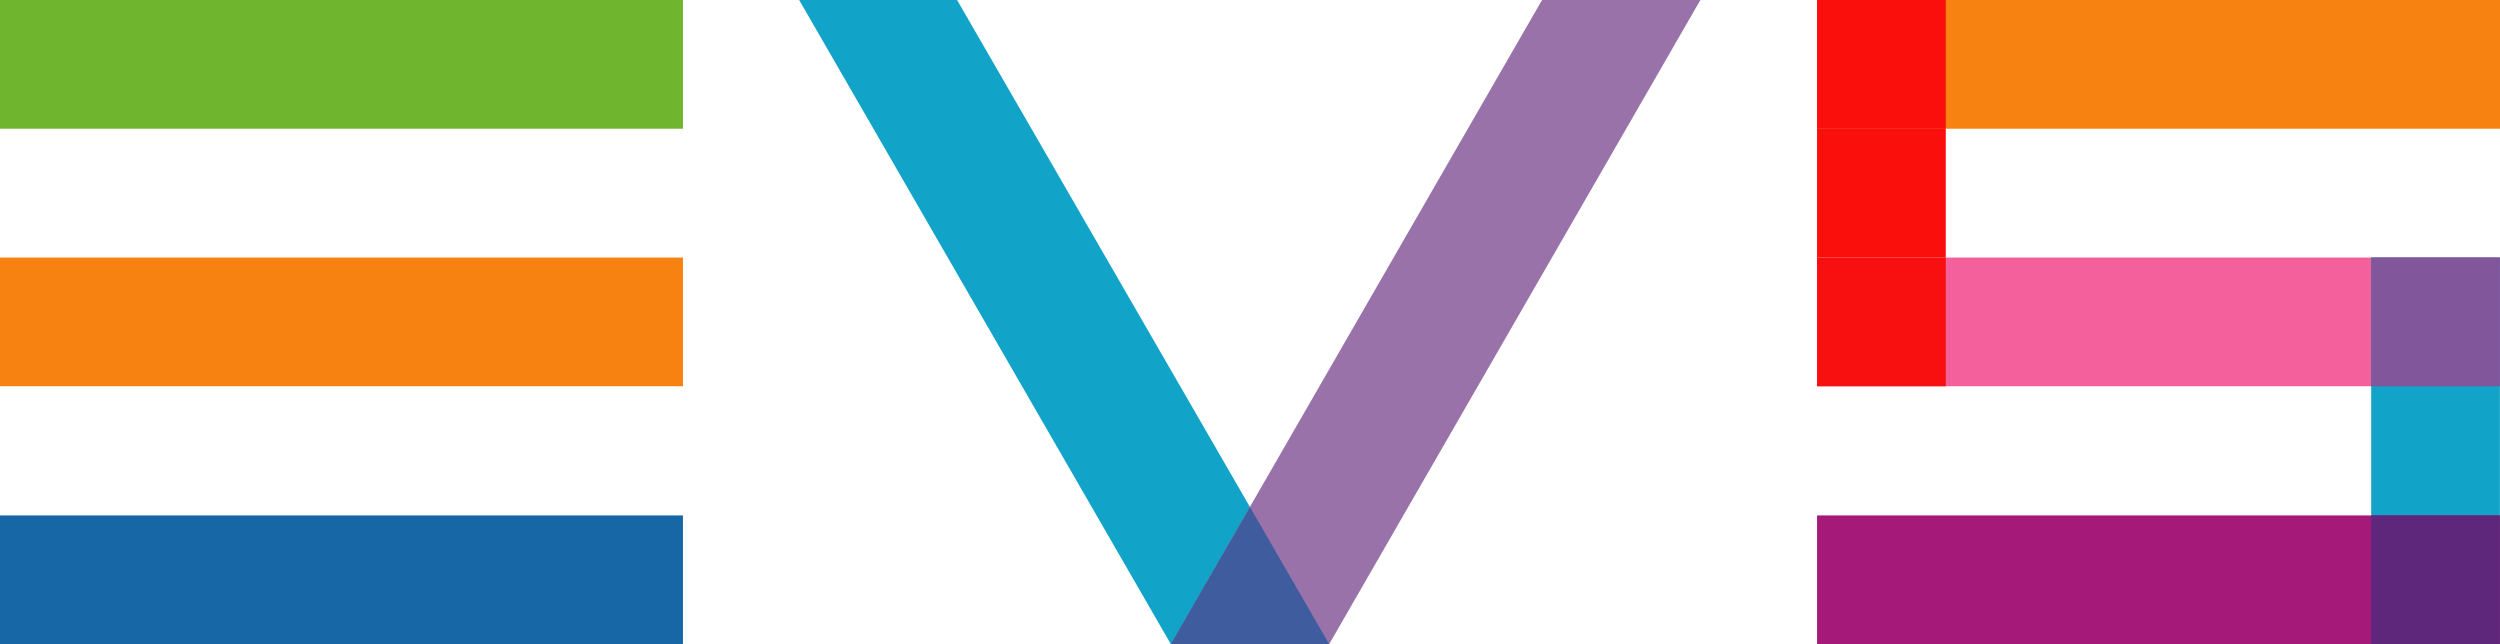
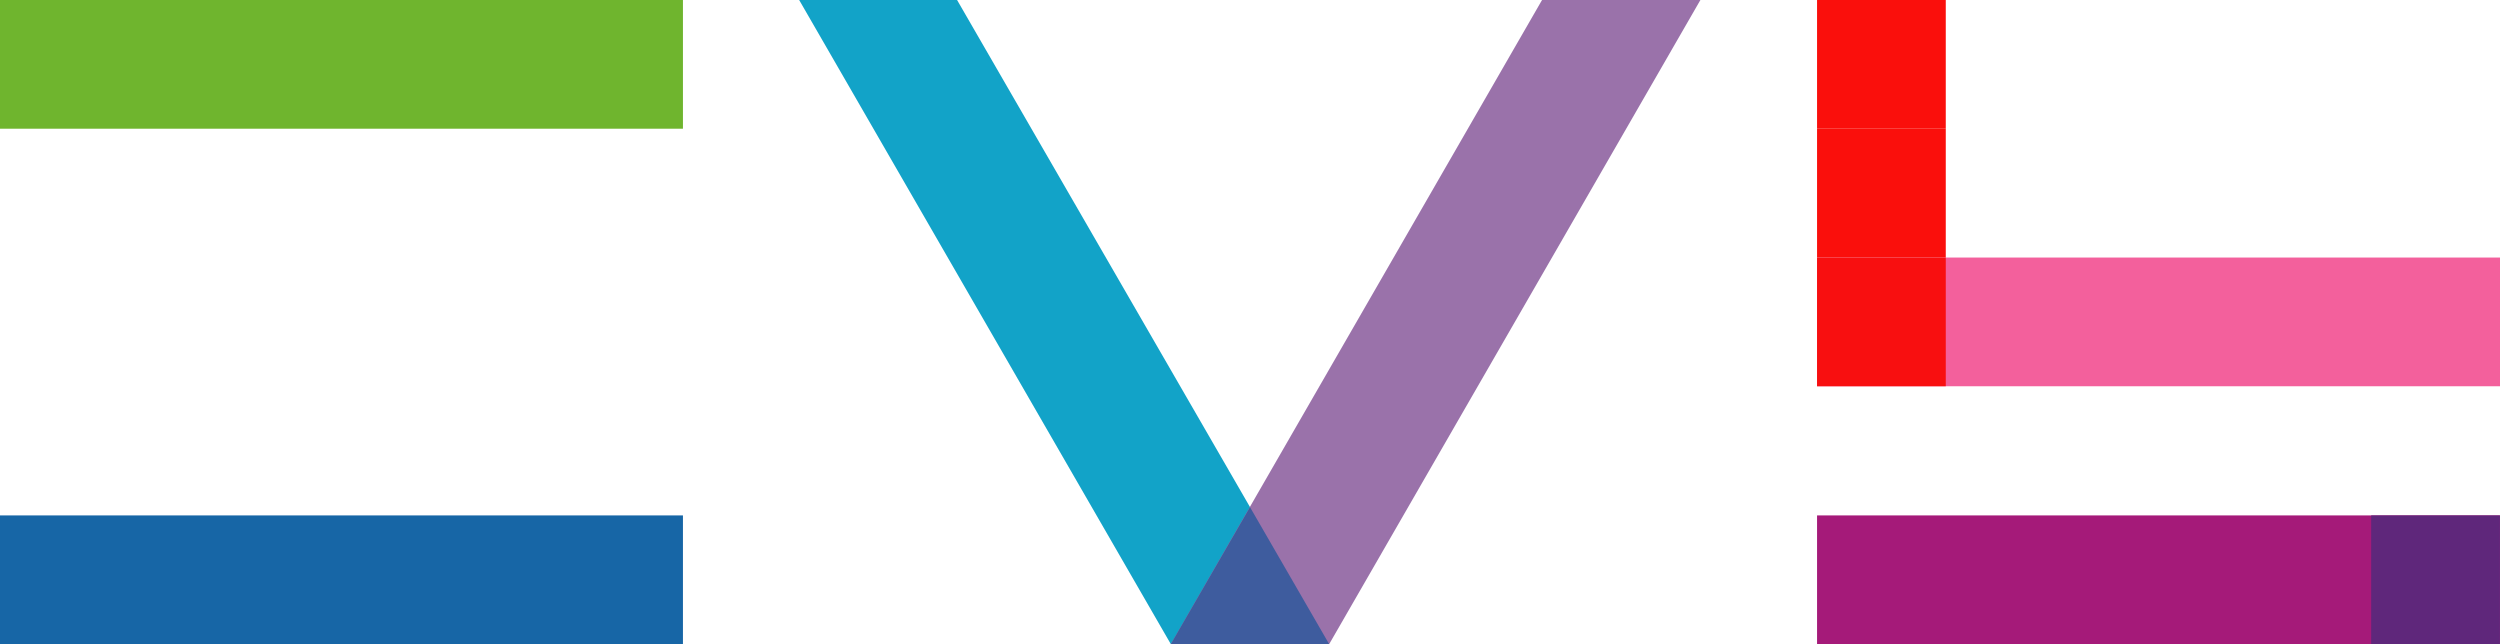
<svg xmlns="http://www.w3.org/2000/svg" id="Layer_3" data-name="Layer 3" viewBox="0 0 226.08 58.25">
  <defs>
    <style>.cls-1{fill:#6fb52e;}.cls-2{fill:#f88211;}.cls-3{fill:#1766a6;}.cls-4{fill:#f3609c;}.cls-5{fill:#fa0f0c;}.cls-6{fill:#f80f10;}.cls-7{fill:#12a3c8;}.cls-8{fill:#81569b;}.cls-9{fill:#a51a79;}.cls-10{fill:#5f277b;}.cls-11{fill:#9a72aa;}.cls-12{fill:#3e5c9e;}</style>
  </defs>
  <rect class="cls-1" width="61.76" height="11.64" />
-   <rect class="cls-2" y="23.29" width="61.76" height="11.64" />
  <rect class="cls-3" y="46.61" width="61.76" height="11.64" />
-   <rect class="cls-2" x="164.32" width="61.76" height="11.64" />
  <rect class="cls-4" x="164.32" y="23.29" width="61.76" height="11.64" />
  <rect class="cls-5" x="164.32" y="11.64" width="11.64" height="11.64" />
  <rect class="cls-6" x="164.32" y="23.29" width="11.64" height="11.64" />
  <rect class="cls-5" x="164.32" width="11.64" height="11.64" />
-   <rect class="cls-7" x="214.43" y="23.29" width="11.64" height="34.97" />
-   <rect class="cls-8" x="214.43" y="23.29" width="11.64" height="11.64" />
  <rect class="cls-9" x="164.32" y="46.61" width="61.76" height="11.64" />
  <rect class="cls-10" x="214.43" y="46.61" width="11.64" height="11.64" />
  <polygon class="cls-7" points="86.55 0 120.2 58.25 105.88 58.25 72.27 0 86.55 0" />
  <polygon class="cls-11" points="153.77 0 120.2 58.25 105.88 58.25 139.45 0 153.77 0" />
  <polygon class="cls-12" points="105.88 58.25 120.2 58.25 113.04 45.86 105.88 58.25" />
</svg>